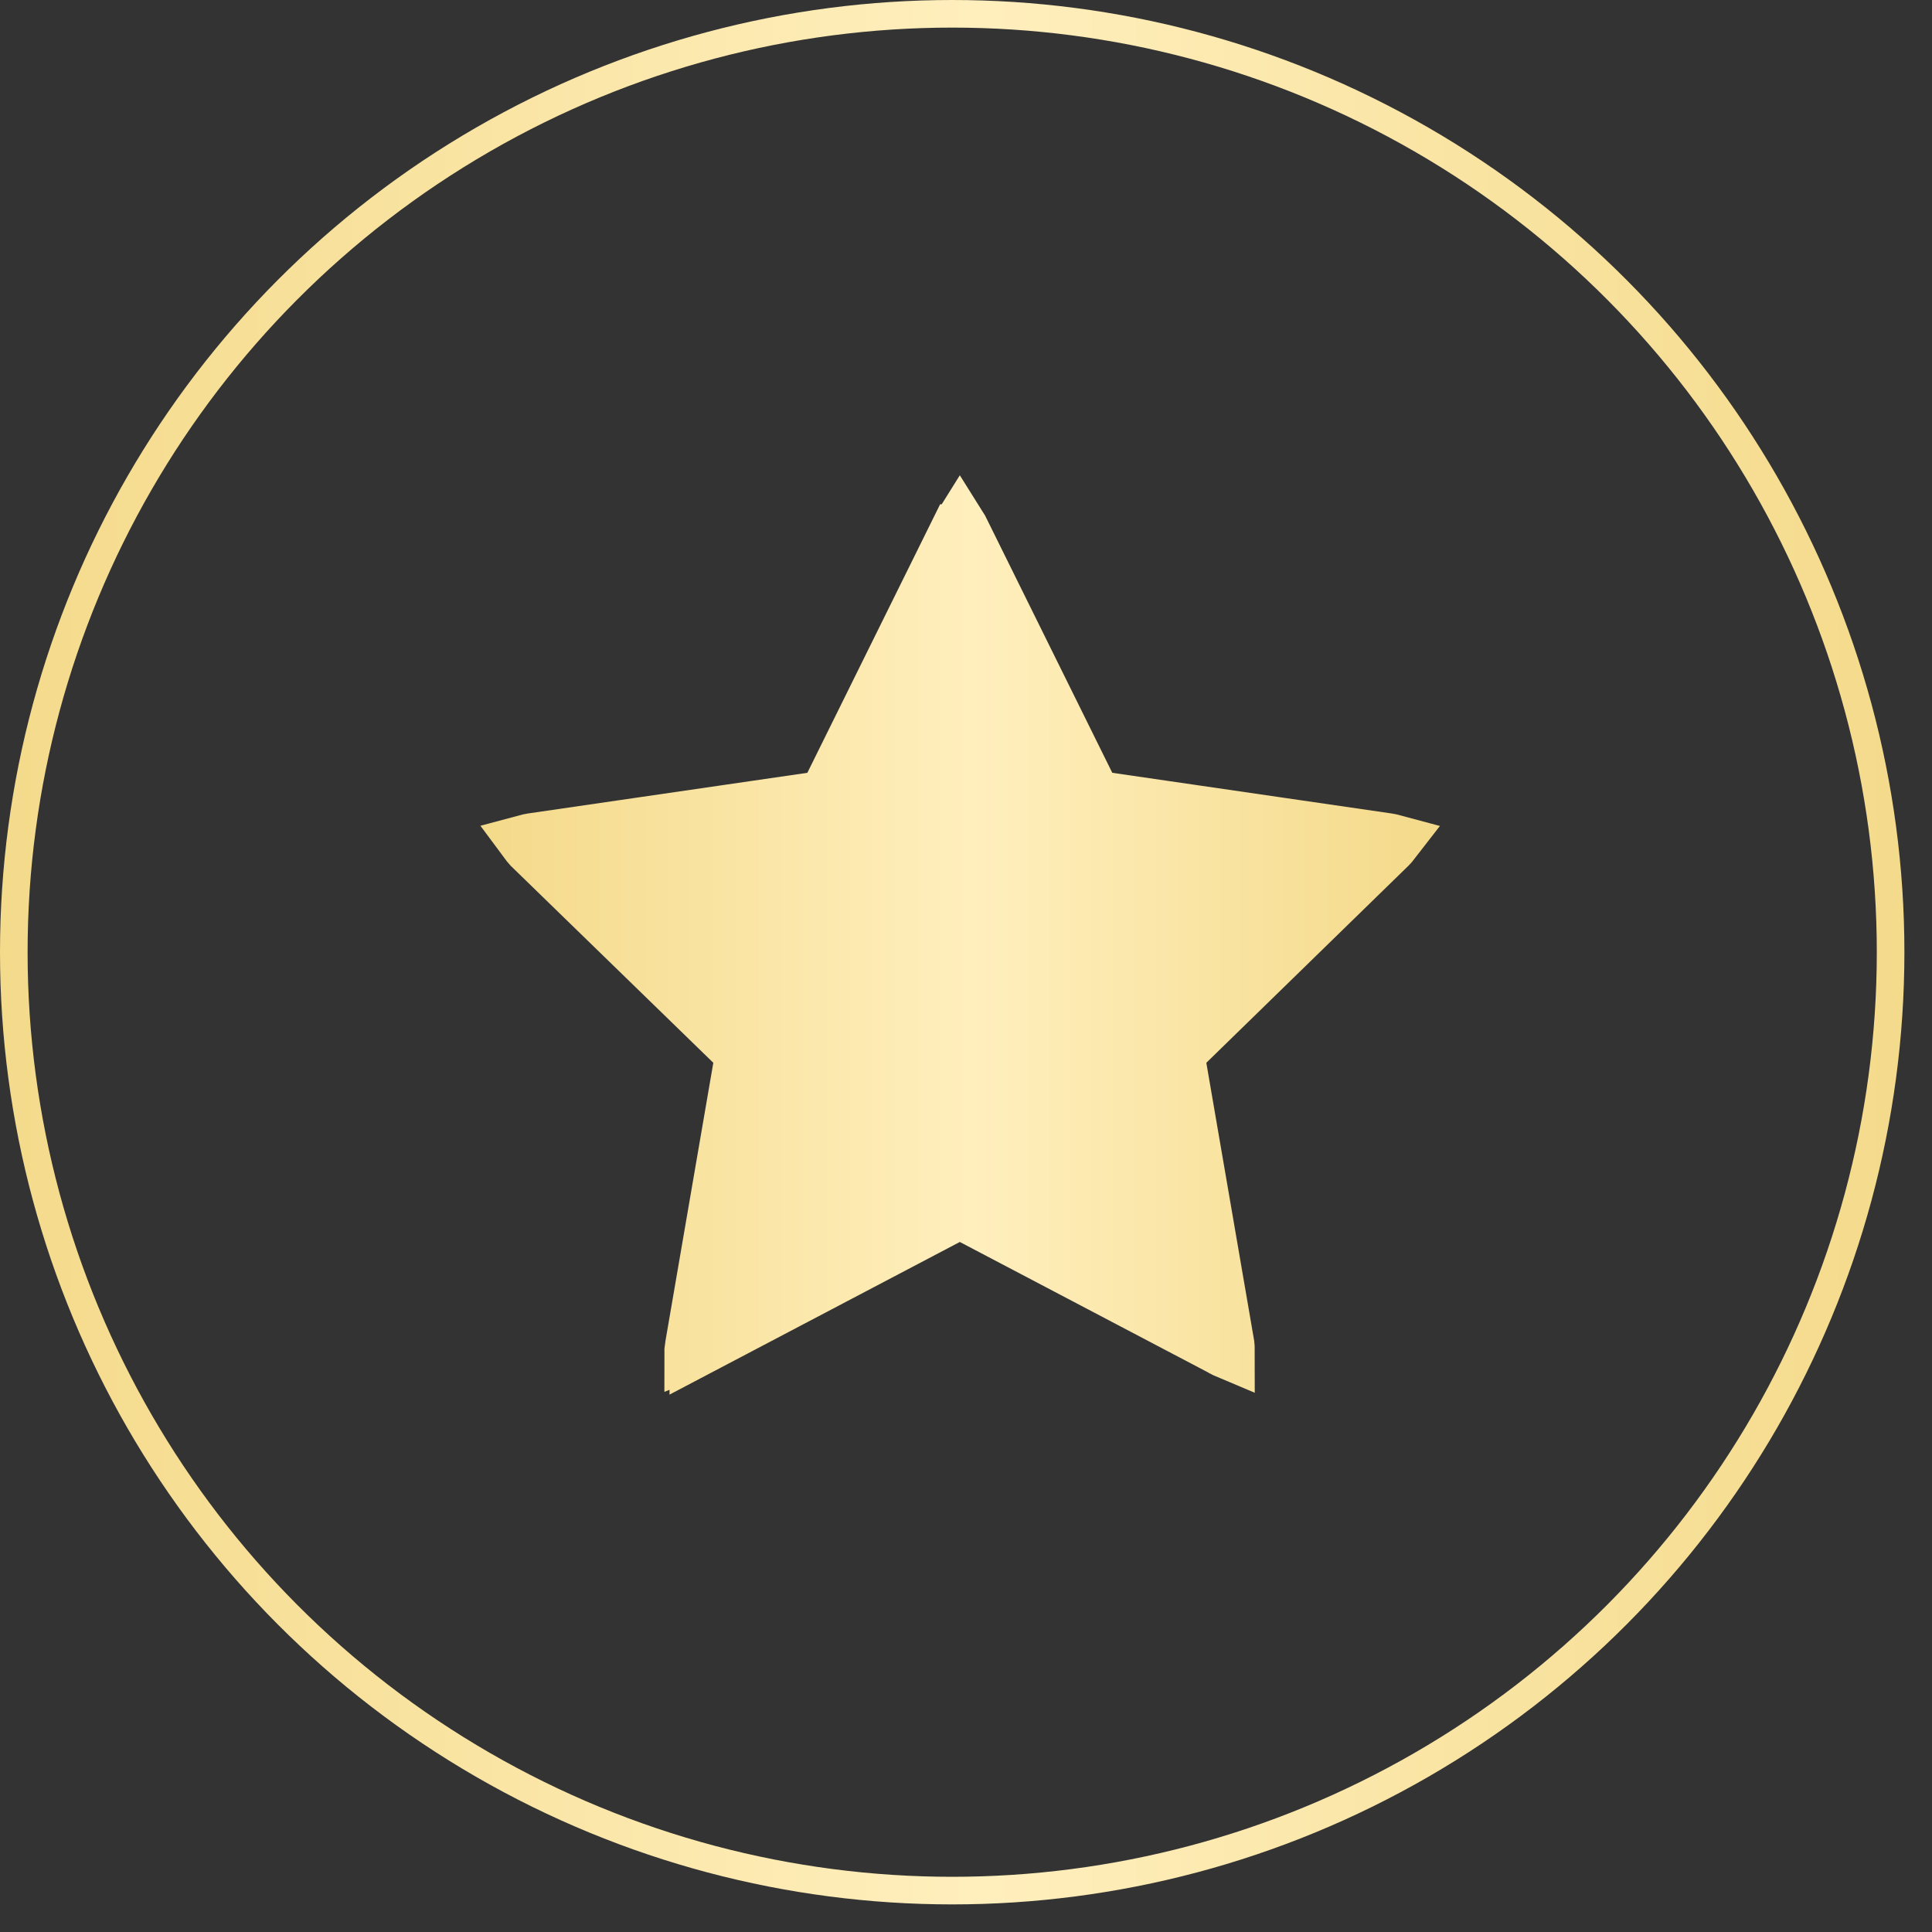
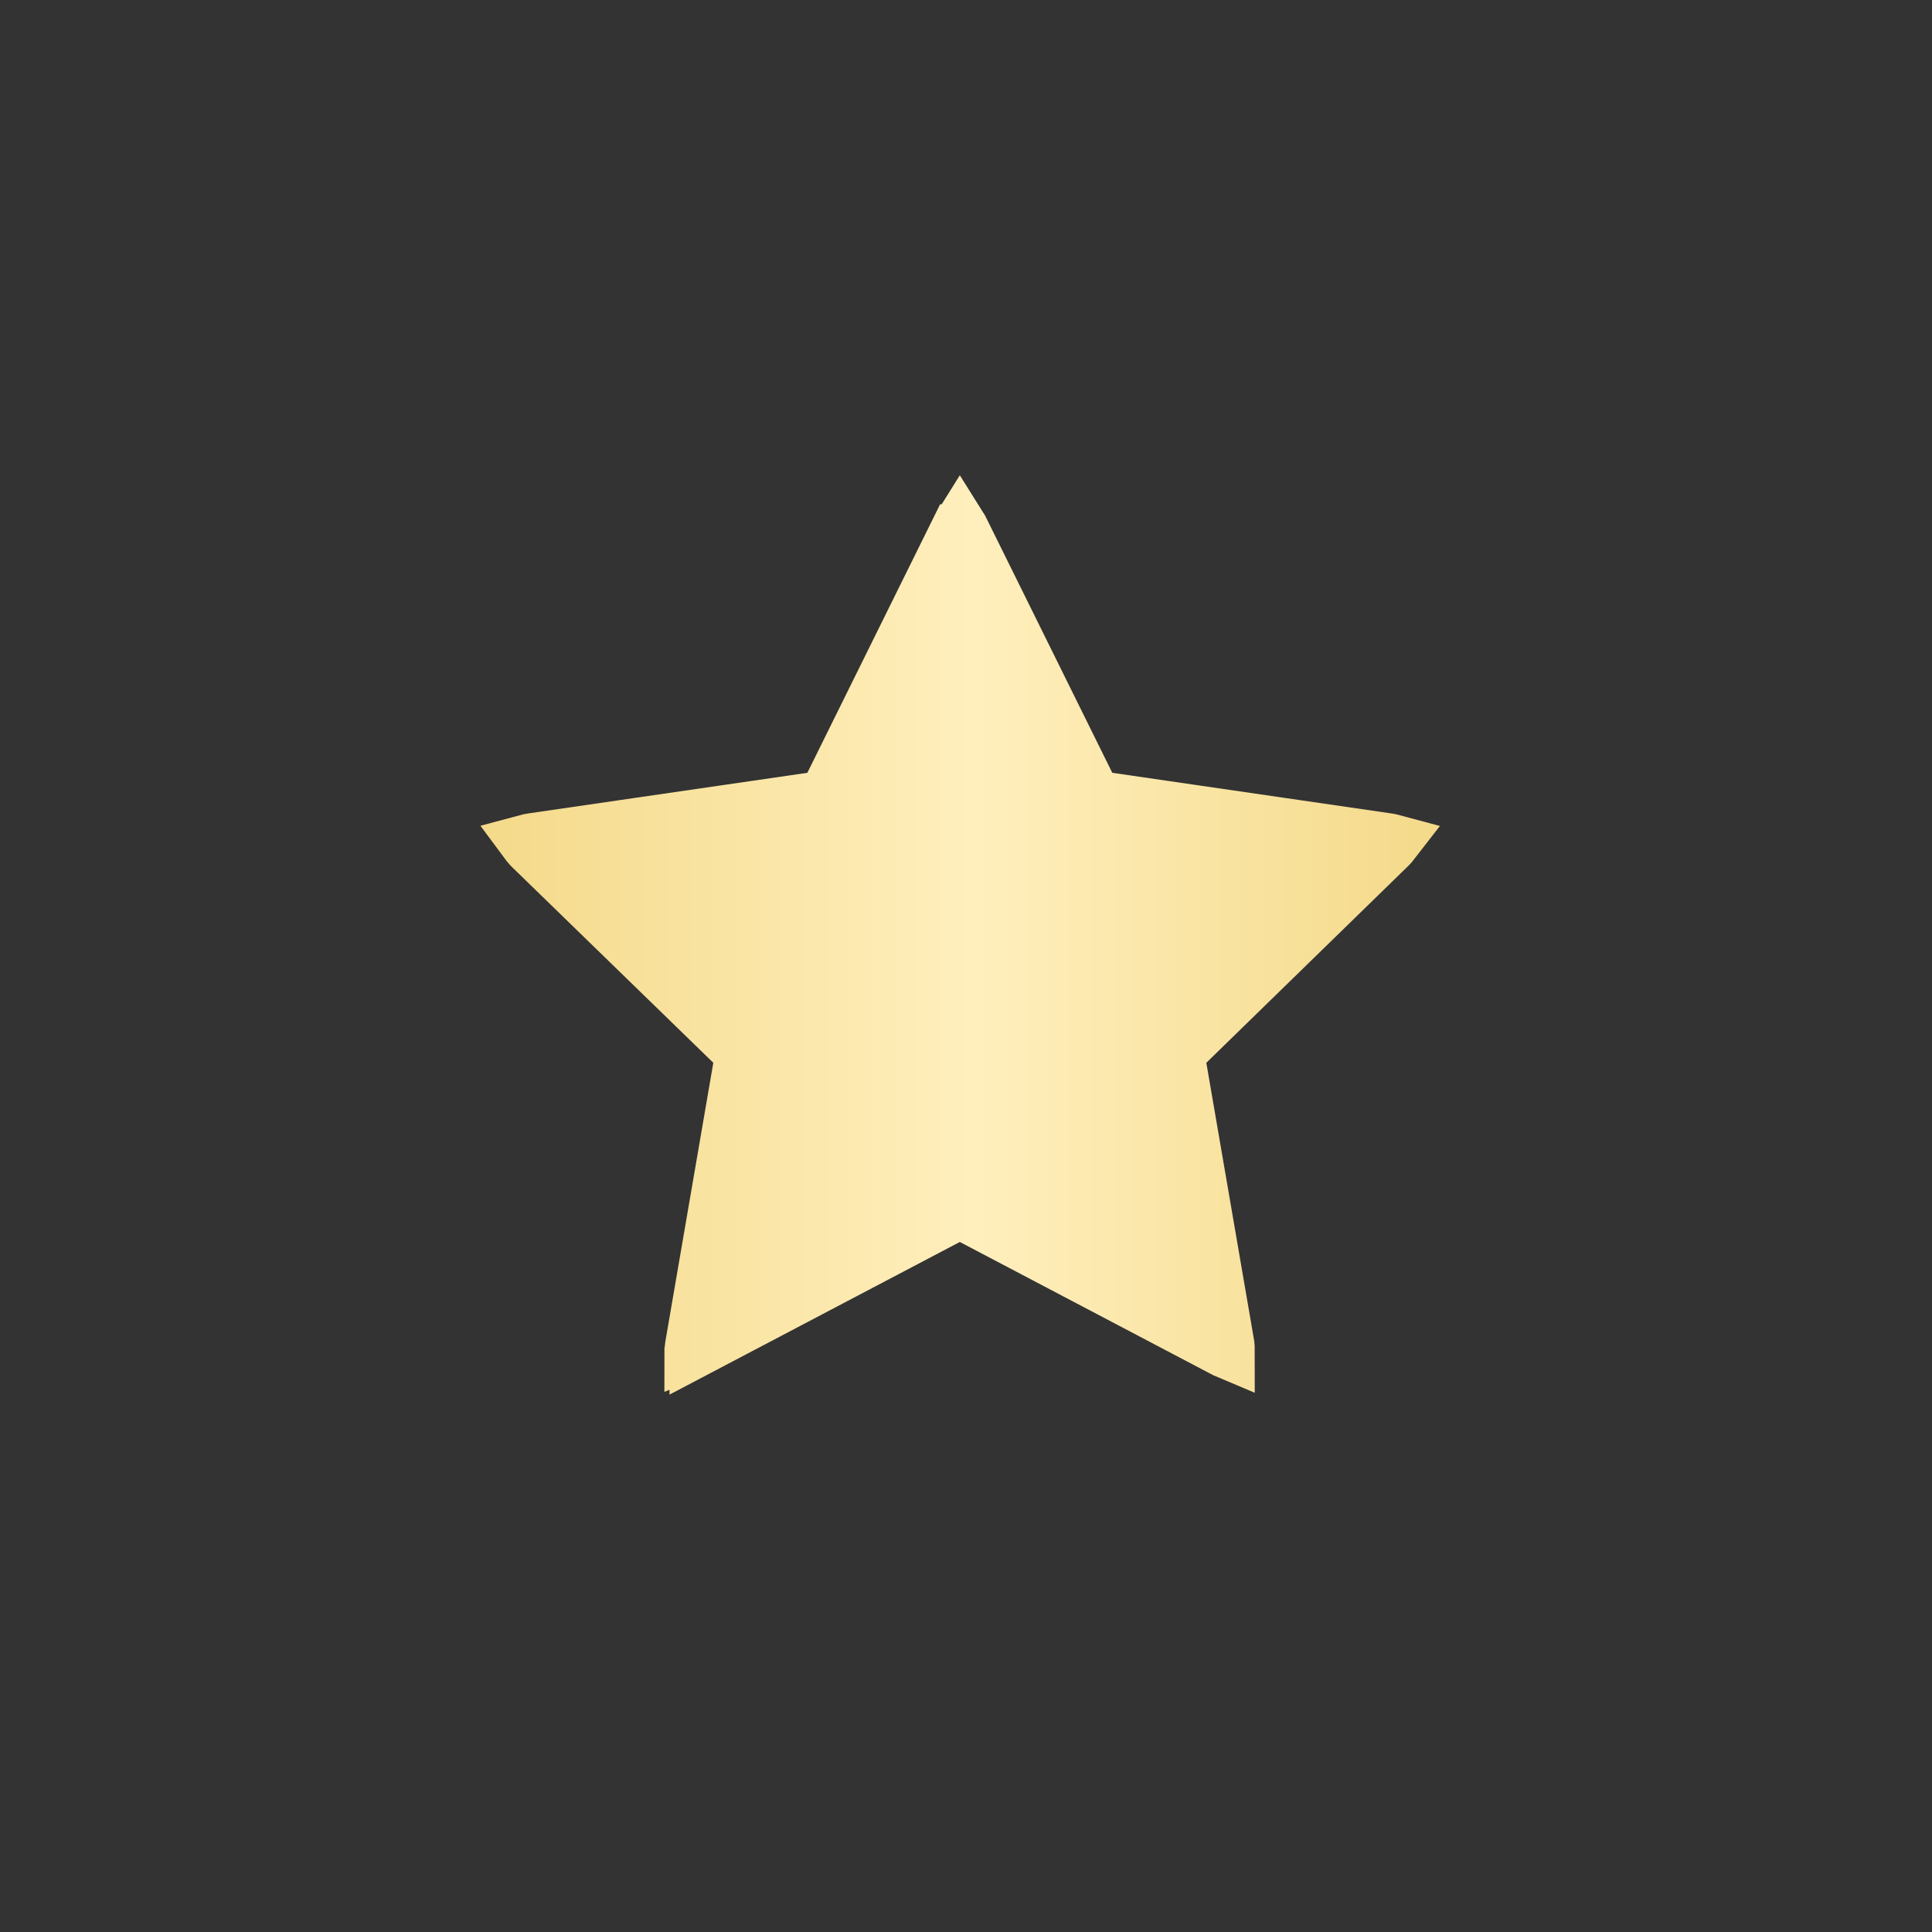
<svg xmlns="http://www.w3.org/2000/svg" width="35" height="35" viewBox="0 0 35 35" fill="none">
  <rect x="0" y="0" width="35" height="35" fill="#333333" stroke="none" />
-   <circle cx="17.25" cy="17.25" r="17" stroke="url(#paint0_linear_390_24)" stroke-width="0.5" />
-   <path d="M19.702 14.222L19.819 14.458L20.079 14.495L25.135 15.231C25.174 15.237 25.206 15.244 25.232 15.251C25.215 15.273 25.192 15.299 25.163 15.329L21.505 18.895L21.317 19.079L21.361 19.338L22.227 24.369C22.229 24.384 22.231 24.418 22.231 24.479C22.212 24.471 22.189 24.46 22.163 24.445L22.155 24.441L22.148 24.436L17.621 22.057L17.388 21.935L17.155 22.057L12.629 24.437L12.629 24.436L12.622 24.44C12.588 24.459 12.559 24.472 12.536 24.481C12.536 24.476 12.537 24.471 12.537 24.465C12.54 24.442 12.543 24.411 12.549 24.372L13.415 19.338L13.459 19.078L13.271 18.895L9.611 15.336C9.581 15.303 9.559 15.275 9.542 15.252C9.568 15.245 9.601 15.237 9.641 15.231L14.698 14.495L14.957 14.458L15.074 14.222L17.342 9.635L17.343 9.635L17.348 9.624C17.363 9.592 17.376 9.566 17.388 9.547C17.4 9.566 17.414 9.591 17.428 9.623L17.428 9.623L17.434 9.635L19.702 14.222Z" fill="url(#paint1_linear_390_24)" stroke="url(#paint2_linear_390_24)" />
+   <path d="M19.702 14.222L19.819 14.458L20.079 14.495L25.135 15.231C25.174 15.237 25.206 15.244 25.232 15.251C25.215 15.273 25.192 15.299 25.163 15.329L21.505 18.895L21.317 19.079L21.361 19.338L22.227 24.369C22.229 24.384 22.231 24.418 22.231 24.479C22.212 24.471 22.189 24.46 22.163 24.445L22.155 24.441L17.621 22.057L17.388 21.935L17.155 22.057L12.629 24.437L12.629 24.436L12.622 24.44C12.588 24.459 12.559 24.472 12.536 24.481C12.536 24.476 12.537 24.471 12.537 24.465C12.54 24.442 12.543 24.411 12.549 24.372L13.415 19.338L13.459 19.078L13.271 18.895L9.611 15.336C9.581 15.303 9.559 15.275 9.542 15.252C9.568 15.245 9.601 15.237 9.641 15.231L14.698 14.495L14.957 14.458L15.074 14.222L17.342 9.635L17.343 9.635L17.348 9.624C17.363 9.592 17.376 9.566 17.388 9.547C17.4 9.566 17.414 9.591 17.428 9.623L17.428 9.623L17.434 9.635L19.702 14.222Z" fill="url(#paint1_linear_390_24)" stroke="url(#paint2_linear_390_24)" />
  <defs>
    <linearGradient id="paint0_linear_390_24" x1="0" y1="17.25" x2="34.5" y2="17.25" gradientUnits="userSpaceOnUse">
      <stop stop-color="#F4DA8B" />
      <stop offset="0" stop-color="#F4DA8B" />
      <stop offset="0.516" stop-color="#FFEFBD" />
      <stop offset="1" stop-color="#F4DA8B" />
    </linearGradient>
    <linearGradient id="paint1_linear_390_24" x1="9" y1="17" x2="25.776" y2="17" gradientUnits="userSpaceOnUse">
      <stop stop-color="#F4DA8B" />
      <stop offset="0" stop-color="#F4DA8B" />
      <stop offset="0.516" stop-color="#FFEFBD" />
      <stop offset="1" stop-color="#F4DA8B" />
    </linearGradient>
    <linearGradient id="paint2_linear_390_24" x1="9" y1="17" x2="25.776" y2="17" gradientUnits="userSpaceOnUse">
      <stop stop-color="#F4DA8B" />
      <stop offset="0" stop-color="#F4DA8B" />
      <stop offset="0.516" stop-color="#FFEFBD" />
      <stop offset="1" stop-color="#F4DA8B" />
    </linearGradient>
  </defs>
</svg>